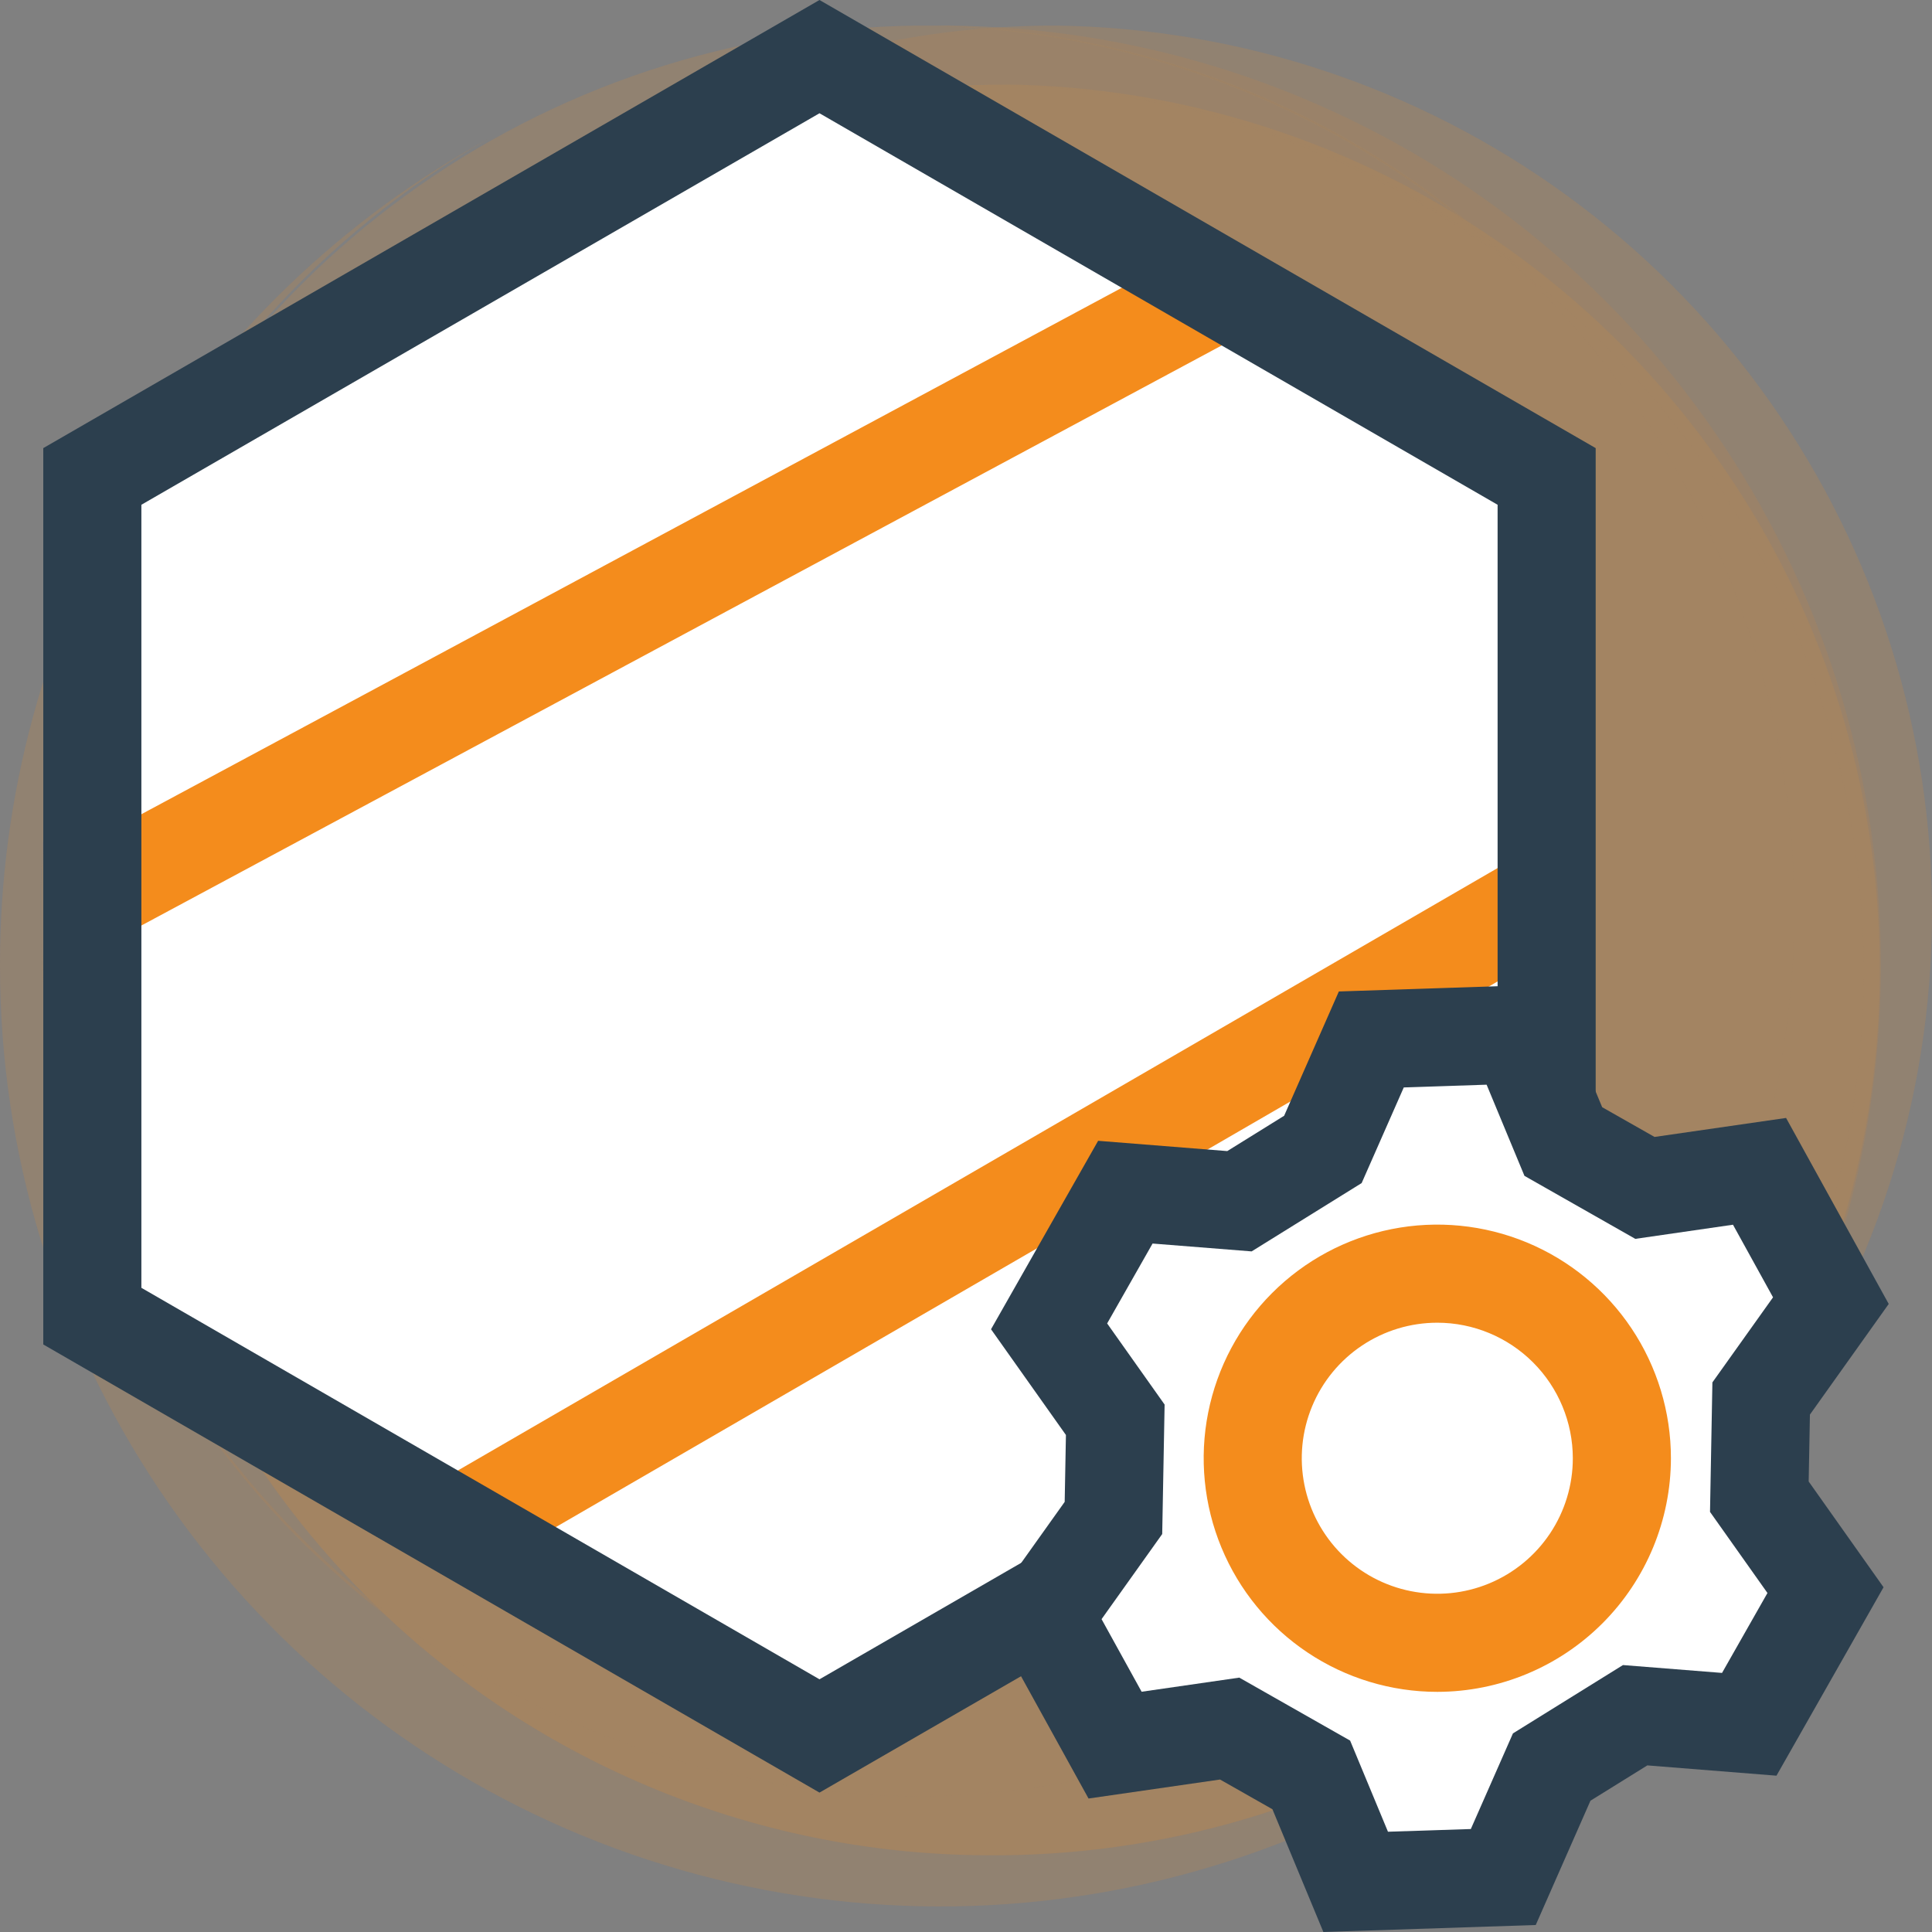
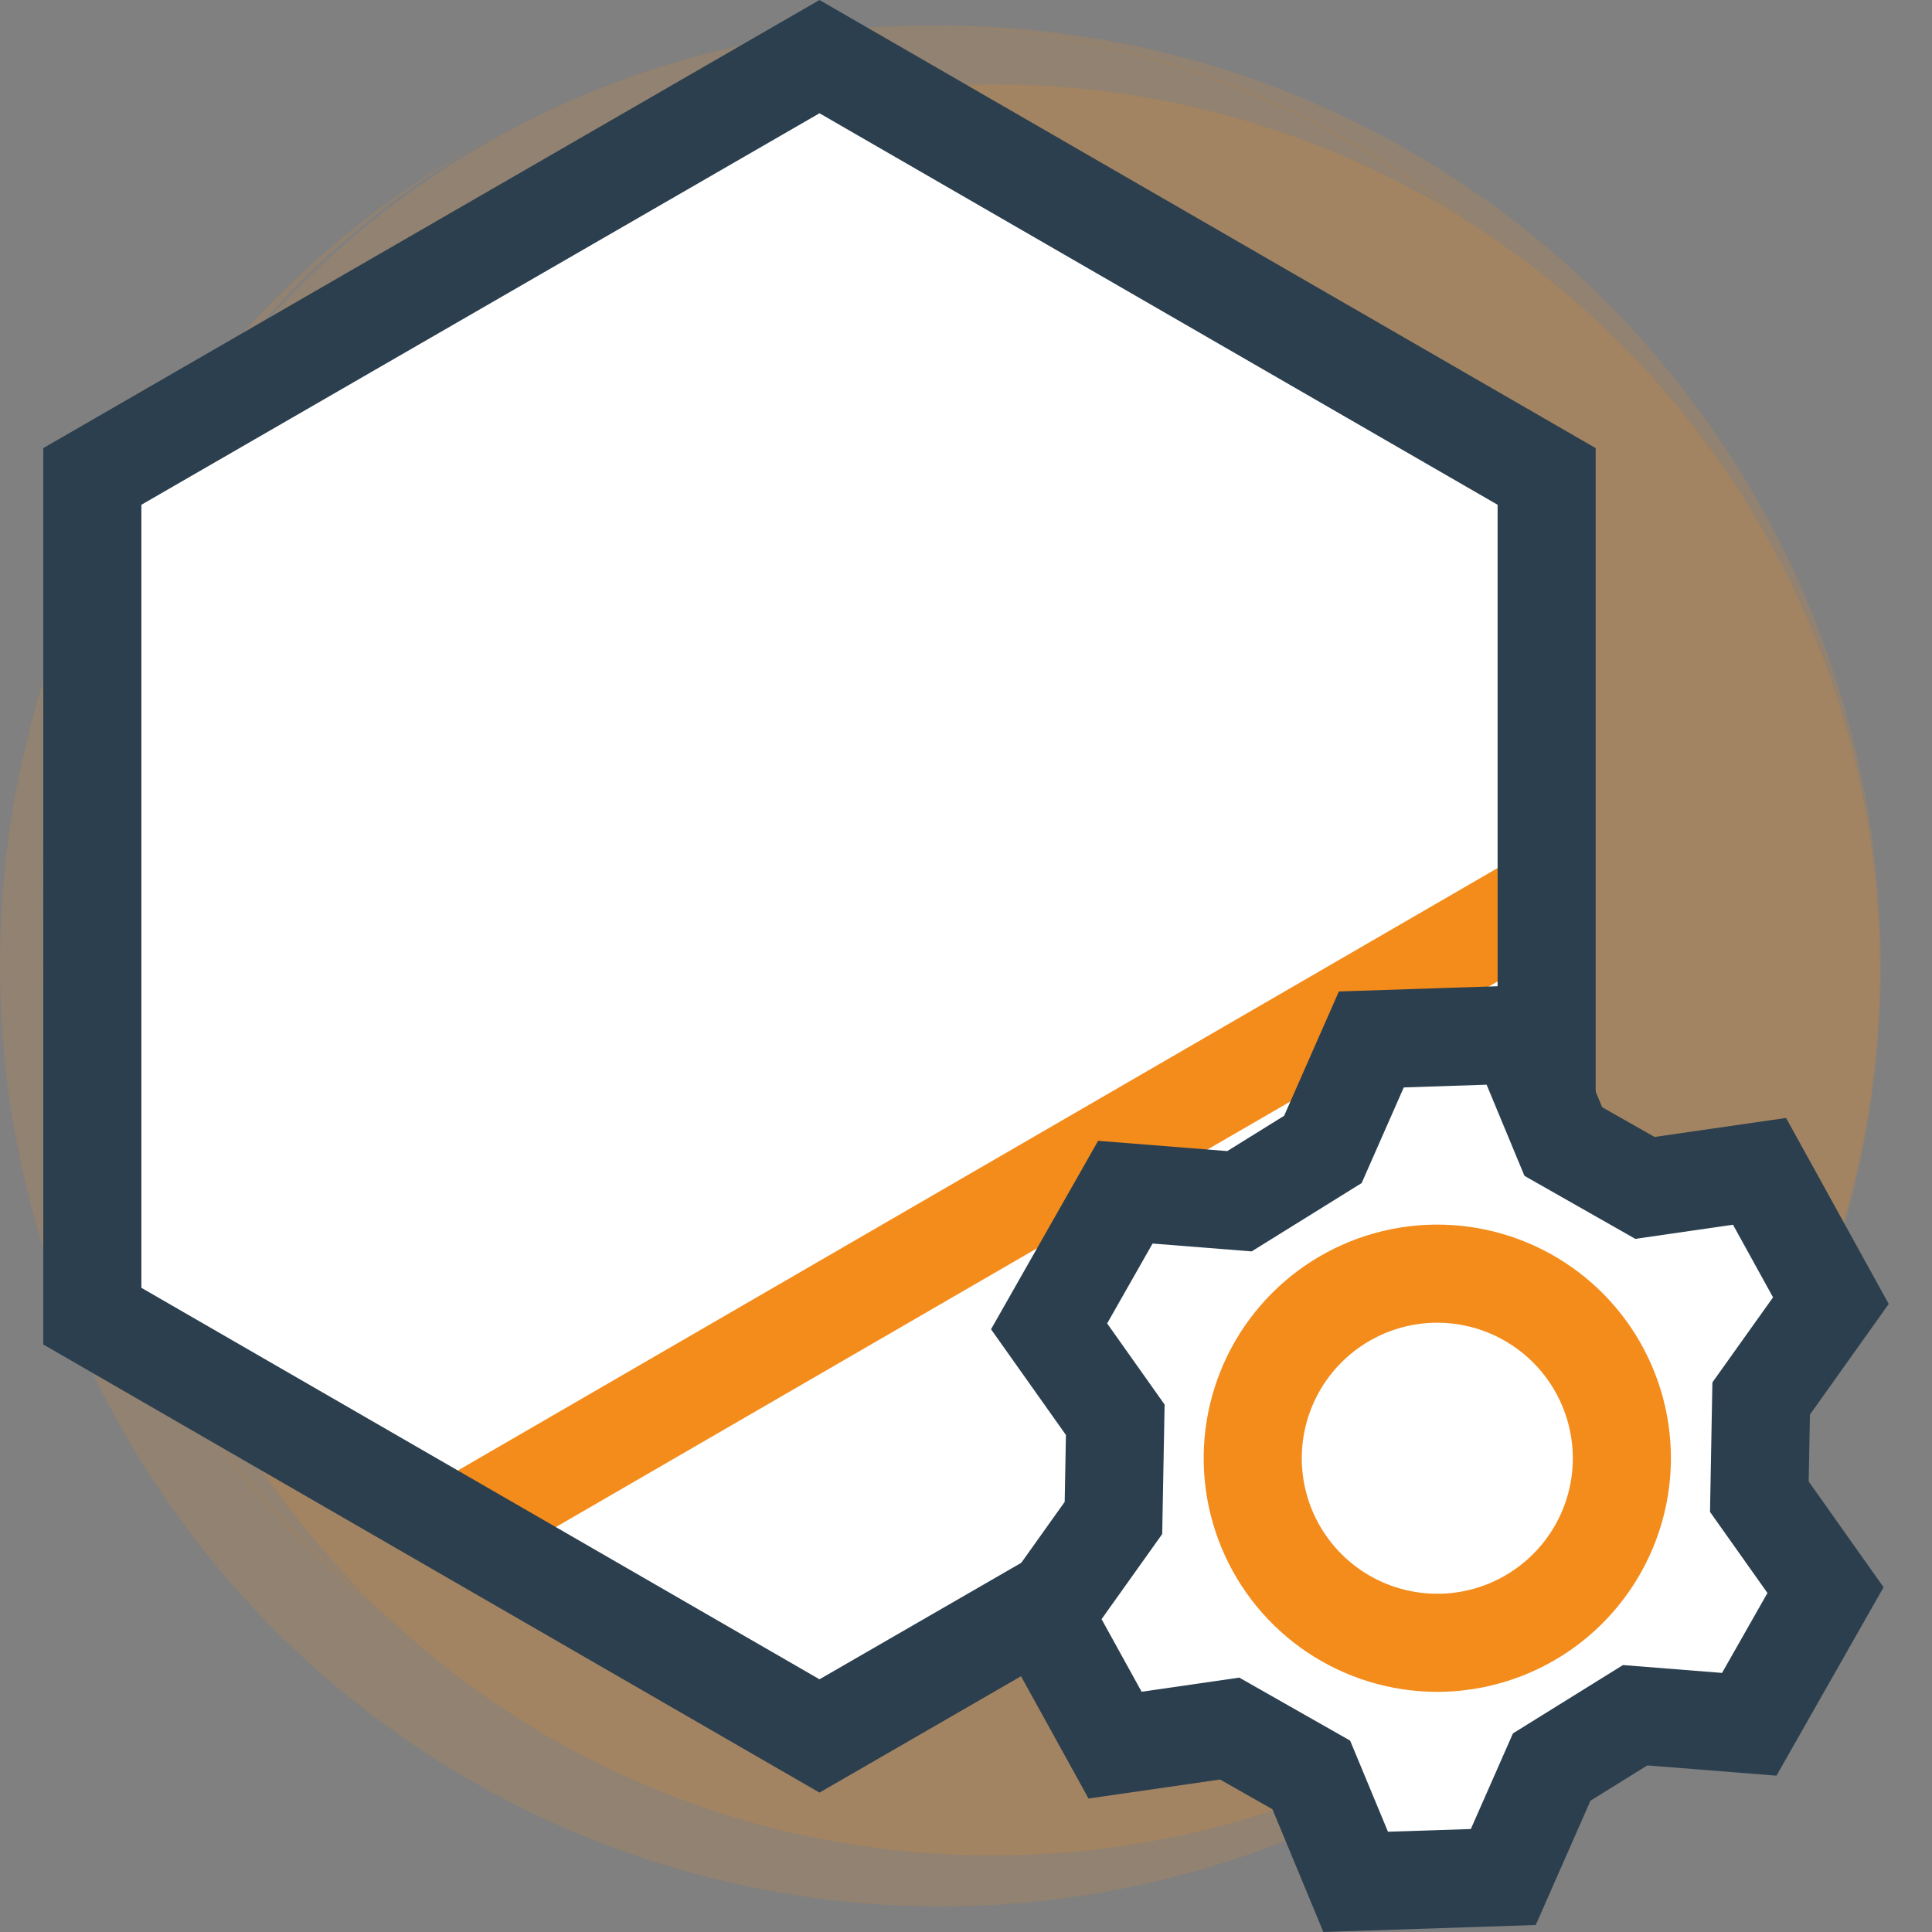
<svg xmlns="http://www.w3.org/2000/svg" width="90" height="90" viewBox="0 0 90 90" fill="none">
  <rect x="0" y="0" width="90" height="90" fill="#808080" stroke="none" />
  <g clip-path="url(#clip0_2831_3359)">
    <g opacity="0.3">
      <path d="M45.92 86.426C54.095 86.505 62.109 84.154 68.945 79.67C75.781 75.186 81.13 68.772 84.314 61.242C87.498 53.712 88.372 45.406 86.826 37.378C85.279 29.35 81.383 21.963 75.63 16.154C69.877 10.345 62.529 6.377 54.516 4.752C46.504 3.128 38.19 3.922 30.629 7.032C23.068 10.142 16.602 15.429 12.052 22.221C7.502 29.013 5.073 37.004 5.073 45.179C5.02 56.065 9.294 66.526 16.954 74.262C24.615 81.997 35.034 86.372 45.92 86.426Z" fill="#F48C1C" />
      <path opacity="0.5" d="M22.857 6.404C14.949 10.879 8.737 17.836 5.182 26.198C1.627 34.559 0.927 43.86 3.19 52.66C5.453 61.459 10.554 69.268 17.703 74.876C24.851 80.485 33.649 83.581 42.735 83.685C53.577 83.579 63.941 79.209 71.585 71.52C79.23 63.831 83.54 53.441 83.582 42.599C83.625 31.756 79.397 21.333 71.813 13.584C64.23 5.835 53.9 1.383 43.059 1.192H43.384C52.066 1.108 60.578 3.605 67.838 8.367C75.099 13.13 80.78 19.942 84.162 27.94C87.543 35.937 88.471 44.759 86.829 53.285C85.187 61.812 81.048 69.658 74.938 75.827C68.829 81.997 61.023 86.212 52.513 87.937C44.004 89.662 35.173 88.819 27.143 85.516C19.113 82.212 12.246 76.597 7.413 69.384C2.58 62.17 -0 53.683 -0 45C-0.019 37.104 2.095 29.35 6.118 22.557C10.141 15.763 15.924 10.182 22.857 6.404Z" fill="#F48C1C" />
      <path opacity="0.5" d="M42.735 1.192C53.168 1.186 63.2 5.208 70.738 12.42C63.637 6.914 54.906 3.928 45.92 3.932C37.699 4.029 29.694 6.576 22.928 11.246C16.161 15.916 10.941 22.498 7.935 30.15C4.929 37.803 4.273 46.178 6.051 54.205C7.829 62.231 11.96 69.546 17.917 75.213C11.133 69.96 6.152 62.726 3.664 54.515C1.176 46.303 1.304 37.521 4.032 29.386C6.759 21.252 11.951 14.167 18.886 9.115C25.82 4.063 34.156 1.294 42.735 1.192Z" fill="#F48C1C" />
-       <path opacity="0.5" d="M49.152 1.192C38.72 1.189 28.689 5.21 21.149 12.42C28.25 6.914 36.982 3.928 45.967 3.932C54.188 4.029 62.194 6.576 68.96 11.246C75.726 15.916 80.946 22.498 83.952 30.15C86.959 37.803 87.615 46.178 85.837 54.205C84.058 62.231 79.927 69.546 73.971 75.213C80.754 69.96 85.736 62.726 88.224 54.515C90.712 46.303 90.583 37.521 87.856 29.387C85.128 21.252 79.937 14.167 73.002 9.115C66.067 4.063 57.732 1.294 49.152 1.192Z" fill="#F48C1C" />
    </g>
    <path d="M72.049 61.31V22.195L38.175 2.638L4.301 22.195V61.31L38.175 80.867L72.049 61.31Z" fill="white" />
-     <path d="M55.869 11.467L3.219 39.737L5.38 43.762L58.03 15.492L55.869 11.467Z" fill="#F48C1C" />
    <path d="M70.904 39.777L20.185 69.163L22.476 73.117L73.195 43.731L70.904 39.777Z" fill="#F48C1C" />
    <path d="M38.175 83.506L2.016 62.63V20.875L38.175 0L74.333 20.875V62.63L38.175 83.506ZM6.586 59.991L38.175 78.228L69.764 59.991V23.514L38.175 5.276L6.586 23.514V59.991Z" fill="#2C3F4E" />
    <path d="M76.627 55.337L81.965 54.565L85.289 60.588L82.041 65.148L81.957 69.722L85.039 74.074L81.487 80.323L76.171 79.902L72.284 82.315L70.029 87.439L63.153 87.665L61.084 82.684L57.283 80.523L51.944 81.295L48.62 75.272L51.868 70.712L51.953 66.138L48.871 61.786L52.423 55.536L57.739 55.958L61.625 53.545L63.881 48.421L70.757 48.195L72.825 53.176L76.627 55.337Z" fill="white" />
    <path d="M61.648 90L59.275 84.282L56.835 82.897L50.708 83.782L45.925 75.117L49.597 69.963L49.655 66.847L46.166 61.922L51.155 53.143L57.171 53.622L59.82 51.977L62.369 46.186L72.261 45.859L74.635 51.578L77.075 52.963L83.202 52.078L87.984 60.743L84.313 65.897L84.255 69.014L87.743 73.94L82.755 82.718L76.739 82.239L74.09 83.884L71.541 89.674L61.648 90ZM57.731 78.15L62.894 81.084L64.657 85.329L68.517 85.203L70.479 80.748L75.604 77.565L80.219 77.931L82.335 74.208L79.659 70.43L79.77 64.398L82.595 60.434L80.729 57.052L76.179 57.711L71.015 54.776L69.252 50.529L65.393 50.657L63.431 55.112L58.306 58.295L53.691 57.929L51.575 61.651L54.252 65.43L54.14 71.462L51.315 75.426L53.181 78.808L57.731 78.15Z" fill="#2C3F4E" />
    <path d="M66.955 78.813C64.802 78.813 62.698 78.175 60.909 76.979C59.119 75.783 57.724 74.083 56.901 72.095C56.077 70.106 55.861 67.918 56.281 65.807C56.701 63.696 57.737 61.757 59.259 60.235C60.781 58.713 62.72 57.676 64.831 57.256C66.942 56.836 69.13 57.052 71.119 57.875C73.108 58.699 74.807 60.094 76.003 61.883C77.199 63.673 77.838 65.777 77.838 67.929C77.835 70.815 76.687 73.581 74.647 75.622C72.607 77.662 69.84 78.81 66.955 78.813ZM66.955 61.617C65.706 61.617 64.486 61.987 63.447 62.681C62.409 63.374 61.6 64.36 61.122 65.514C60.644 66.668 60.519 67.937 60.763 69.162C61.006 70.387 61.608 71.512 62.491 72.395C63.374 73.278 64.499 73.879 65.724 74.122C66.948 74.366 68.218 74.241 69.371 73.763C70.525 73.285 71.511 72.475 72.205 71.437C72.898 70.399 73.269 69.178 73.268 67.929C73.266 66.255 72.6 64.651 71.417 63.468C70.233 62.284 68.629 61.618 66.955 61.617Z" fill="#F48C1C" />
  </g>
  <defs>
    <clipPath id="clip0_2831_3359">
      <rect width="90" height="90" fill="white" />
    </clipPath>
  </defs>
</svg>